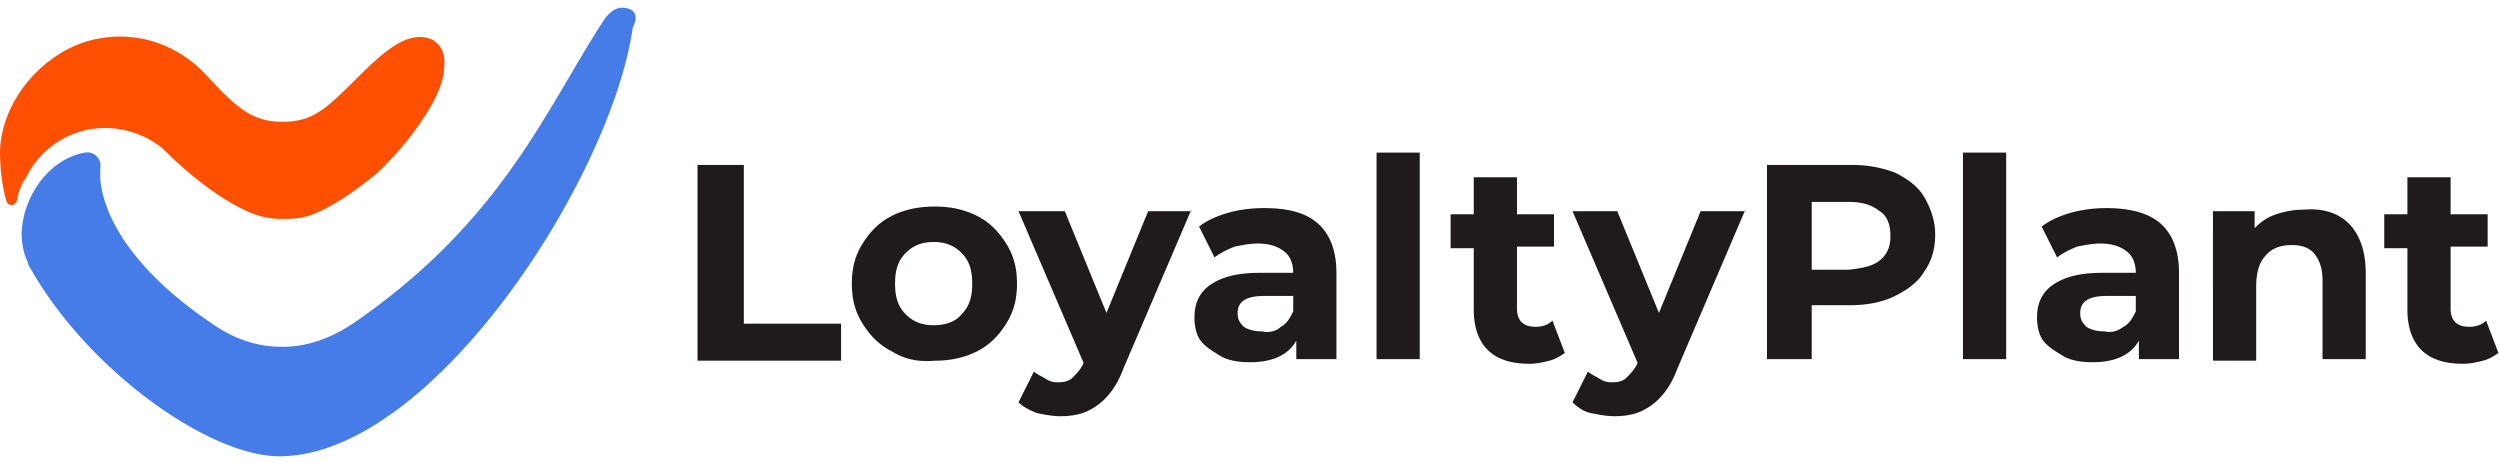
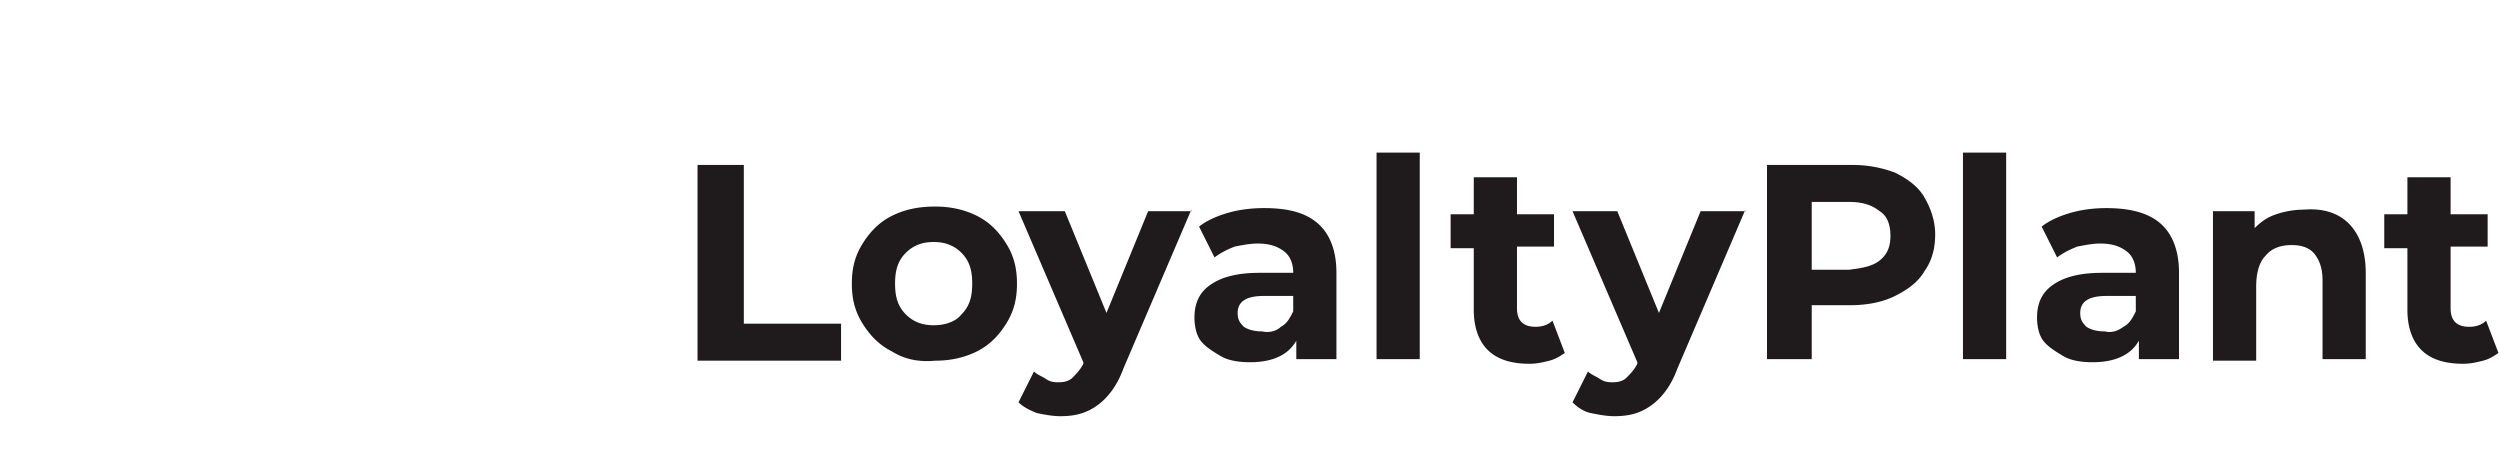
<svg xmlns="http://www.w3.org/2000/svg" fill="none" viewBox="0 0 346 64">
-   <path fill="#457CE7" d="M86.073 1.067c-.854 0-1.709.64-2.35 1.493-7.902 11.947-13.882 27.734-34.6 42.027C46.348 46.507 42.93 48 39.086 48c-3.844 0-7.048-1.28-10.038-3.413-16.232-11.093-15.164-20.693-15.164-20.693v-.64a1.834 1.834 0 0 0-2.136-2.134c-4.912.854-8.543 5.974-8.757 11.094 0 1.28.214 2.773.855 4.053v.213c7.902 14.507 24.988 26.667 34.813 26.667 21.145 0 45.92-38.4 48.91-59.307 1.068-2.133-.214-2.773-1.495-2.773" />
-   <path fill="#FE5000" d="M58.094 5.12c-2.136 0-4.485 1.494-8.116 5.12-4.913 4.907-6.621 6.614-10.893 6.614-4.058 0-6.194-1.707-10.679-6.614-3.63-3.84-8.97-5.973-14.737-4.906C6.407 6.614.214 13.654 0 20.907c0 2.133.214 4.48.854 6.826.214.854 1.282.854 1.495 0q.32-1.92 1.282-3.2c1.922-4.053 6.194-6.826 10.893-6.826 2.99 0 5.766 1.067 7.902 2.773 8.116 8.107 13.456 9.387 13.456 9.387 1.495.427 2.562.427 3.417.427.854 0 1.922 0 3.417-.427 0 0 3.204-.854 8.757-5.334 1.495-1.066 4.912-4.906 6.194-6.826 3.203-4.48 3.844-6.827 3.844-9.173 0-1.707-1.068-3.414-3.417-3.414" />
  <path fill="#1F1B1C" d="M96.753 22.826h6.193V44.8h13.456v5.12H96.539V22.825zM123.45 48.64c-1.709-.854-2.991-2.134-4.058-3.84-1.068-1.707-1.496-3.414-1.496-5.547s.428-3.84 1.496-5.547c1.067-1.706 2.349-2.986 4.058-3.84s3.63-1.28 5.98-1.28q3.204 0 5.766 1.28c1.709.854 2.991 2.134 4.059 3.84 1.067 1.707 1.495 3.414 1.495 5.547s-.428 3.84-1.495 5.547-2.35 2.986-4.059 3.84q-2.562 1.28-5.766 1.28c-2.35.213-4.272-.214-5.98-1.28m9.611-5.12c1.068-1.067 1.495-2.347 1.495-4.267s-.427-3.2-1.495-4.267c-1.068-1.066-2.35-1.493-3.845-1.493s-2.776.427-3.844 1.493-1.495 2.347-1.495 4.267.427 3.2 1.495 4.267c1.068 1.066 2.349 1.493 3.844 1.493s2.99-.427 3.845-1.493M164.884 29.014l-9.398 21.973c-.854 2.347-2.135 4.053-3.631 5.12s-2.99 1.493-5.125 1.493c-1.068 0-2.136-.213-3.204-.426-1.068-.427-1.922-.854-2.563-1.494l2.136-4.266c.427.426 1.068.64 1.708 1.066.641.427 1.282.427 1.709.427q1.281 0 1.922-.64c.427-.427 1.068-1.067 1.495-1.92v-.213l-8.97-20.907h6.407l5.767 14.08 5.767-14.08h5.98zM182.398 30.933c1.709 1.493 2.563 3.84 2.563 6.827v11.947h-5.553v-2.56c-1.068 1.92-3.204 2.986-6.408 2.986-1.495 0-2.99-.213-4.058-.853s-2.135-1.28-2.776-2.133c-.641-.854-.854-2.134-.854-3.2 0-1.92.64-3.414 2.135-4.48s3.631-1.707 6.835-1.707h4.699c0-1.28-.427-2.347-1.282-2.987-.854-.64-1.922-1.067-3.631-1.067-1.068 0-2.135.214-3.203.427-1.068.427-1.923.853-2.777 1.493l-2.136-4.266c1.068-.854 2.563-1.494 4.058-1.92 1.495-.427 3.204-.64 4.913-.64 3.417 0 5.766.64 7.475 2.133m-5.126 14.294c.854-.427 1.282-1.28 1.709-2.134V40.96h-4.058c-2.563 0-3.631.853-3.631 2.346 0 .854.213 1.28.854 1.92q.961.64 2.563.64c.854.214 1.922 0 2.563-.64M190.514 21.12h5.98v28.586h-5.98zM216.571 48.853c-.641.427-1.282.853-2.136 1.067s-1.709.426-2.777.426q-3.845 0-5.766-1.92c-1.282-1.28-1.923-3.2-1.923-5.546v-8.534h-3.203v-4.693h3.203v-5.12h5.981v5.12h5.125v4.48h-5.125v8.533q0 1.281.64 1.92.64.64 1.923.64c.854 0 1.708-.213 2.349-.853zM241.56 29.014l-9.398 21.973c-.854 2.347-2.136 4.053-3.631 5.12s-2.99 1.493-5.126 1.493c-1.068 0-2.135-.213-3.203-.426-1.068-.214-1.923-.854-2.563-1.494l2.135-4.266c.428.426 1.068.64 1.709 1.066s1.282.427 1.709.427q1.281 0 1.922-.64c.427-.427 1.068-1.067 1.495-1.92v-.213l-8.97-20.907h6.194l5.766 14.08 5.767-14.08h6.194zM262.277 23.893c1.709.853 3.204 1.92 4.058 3.413s1.495 3.2 1.495 5.12-.427 3.627-1.495 5.12c-.854 1.493-2.349 2.56-4.058 3.413-1.709.854-3.844 1.28-6.194 1.28h-5.339v7.467h-6.194v-26.88h11.747c2.349 0 4.271.427 5.98 1.067m-2.136 12.16c1.068-.853 1.495-1.92 1.495-3.413 0-1.494-.427-2.774-1.495-3.414-1.068-.853-2.349-1.28-4.271-1.28h-5.126v9.387h5.126c1.708-.213 3.203-.427 4.271-1.28M271.674 21.12h5.98v28.586h-5.98zM299.012 30.933c1.709 1.493 2.563 3.84 2.563 6.827v11.947h-5.553v-2.56c-1.068 1.92-3.204 2.986-6.407 2.986-1.495 0-2.99-.213-4.058-.853s-2.136-1.28-2.777-2.133c-.641-.854-.854-2.134-.854-3.2 0-1.92.641-3.414 2.136-4.48s3.63-1.707 6.834-1.707h4.699c0-1.28-.427-2.347-1.282-2.987-.854-.64-1.922-1.067-3.63-1.067-1.068 0-2.136.214-3.204.427-1.068.427-1.922.853-2.777 1.493l-2.135-4.266c1.067-.854 2.562-1.494 4.058-1.92 1.495-.427 3.203-.64 4.912-.64 3.204 0 5.767.64 7.475 2.133m-5.126 14.294c.855-.427 1.282-1.28 1.709-2.134V40.96h-4.058c-2.563 0-3.631.853-3.631 2.346 0 .854.214 1.28.854 1.92q.961.64 2.563.64 1.282.32 2.563-.64M325.069 30.933c1.496 1.493 2.35 3.84 2.35 6.827v11.947h-5.98v-10.88c0-1.707-.428-2.774-1.068-3.627q-.962-1.28-3.204-1.28c-1.495 0-2.777.426-3.631 1.493-.854.854-1.281 2.347-1.281 4.267v10.24h-5.981V29.227h5.767v2.346c.854-.853 1.709-1.493 2.99-1.92a12.1 12.1 0 0 1 3.845-.64c2.563-.213 4.698.427 6.193 1.92M345.786 48.853c-.64.427-1.281.853-2.135 1.067-.855.213-1.709.426-2.777.426q-3.844 0-5.767-1.92c-1.281-1.28-1.922-3.2-1.922-5.546v-8.534h-3.204v-4.693h3.204v-5.12h5.98v5.12h5.126v4.48h-5.126v8.533q0 1.281.641 1.92.64.64 1.922.64c.855 0 1.709-.213 2.35-.853z" />
</svg>